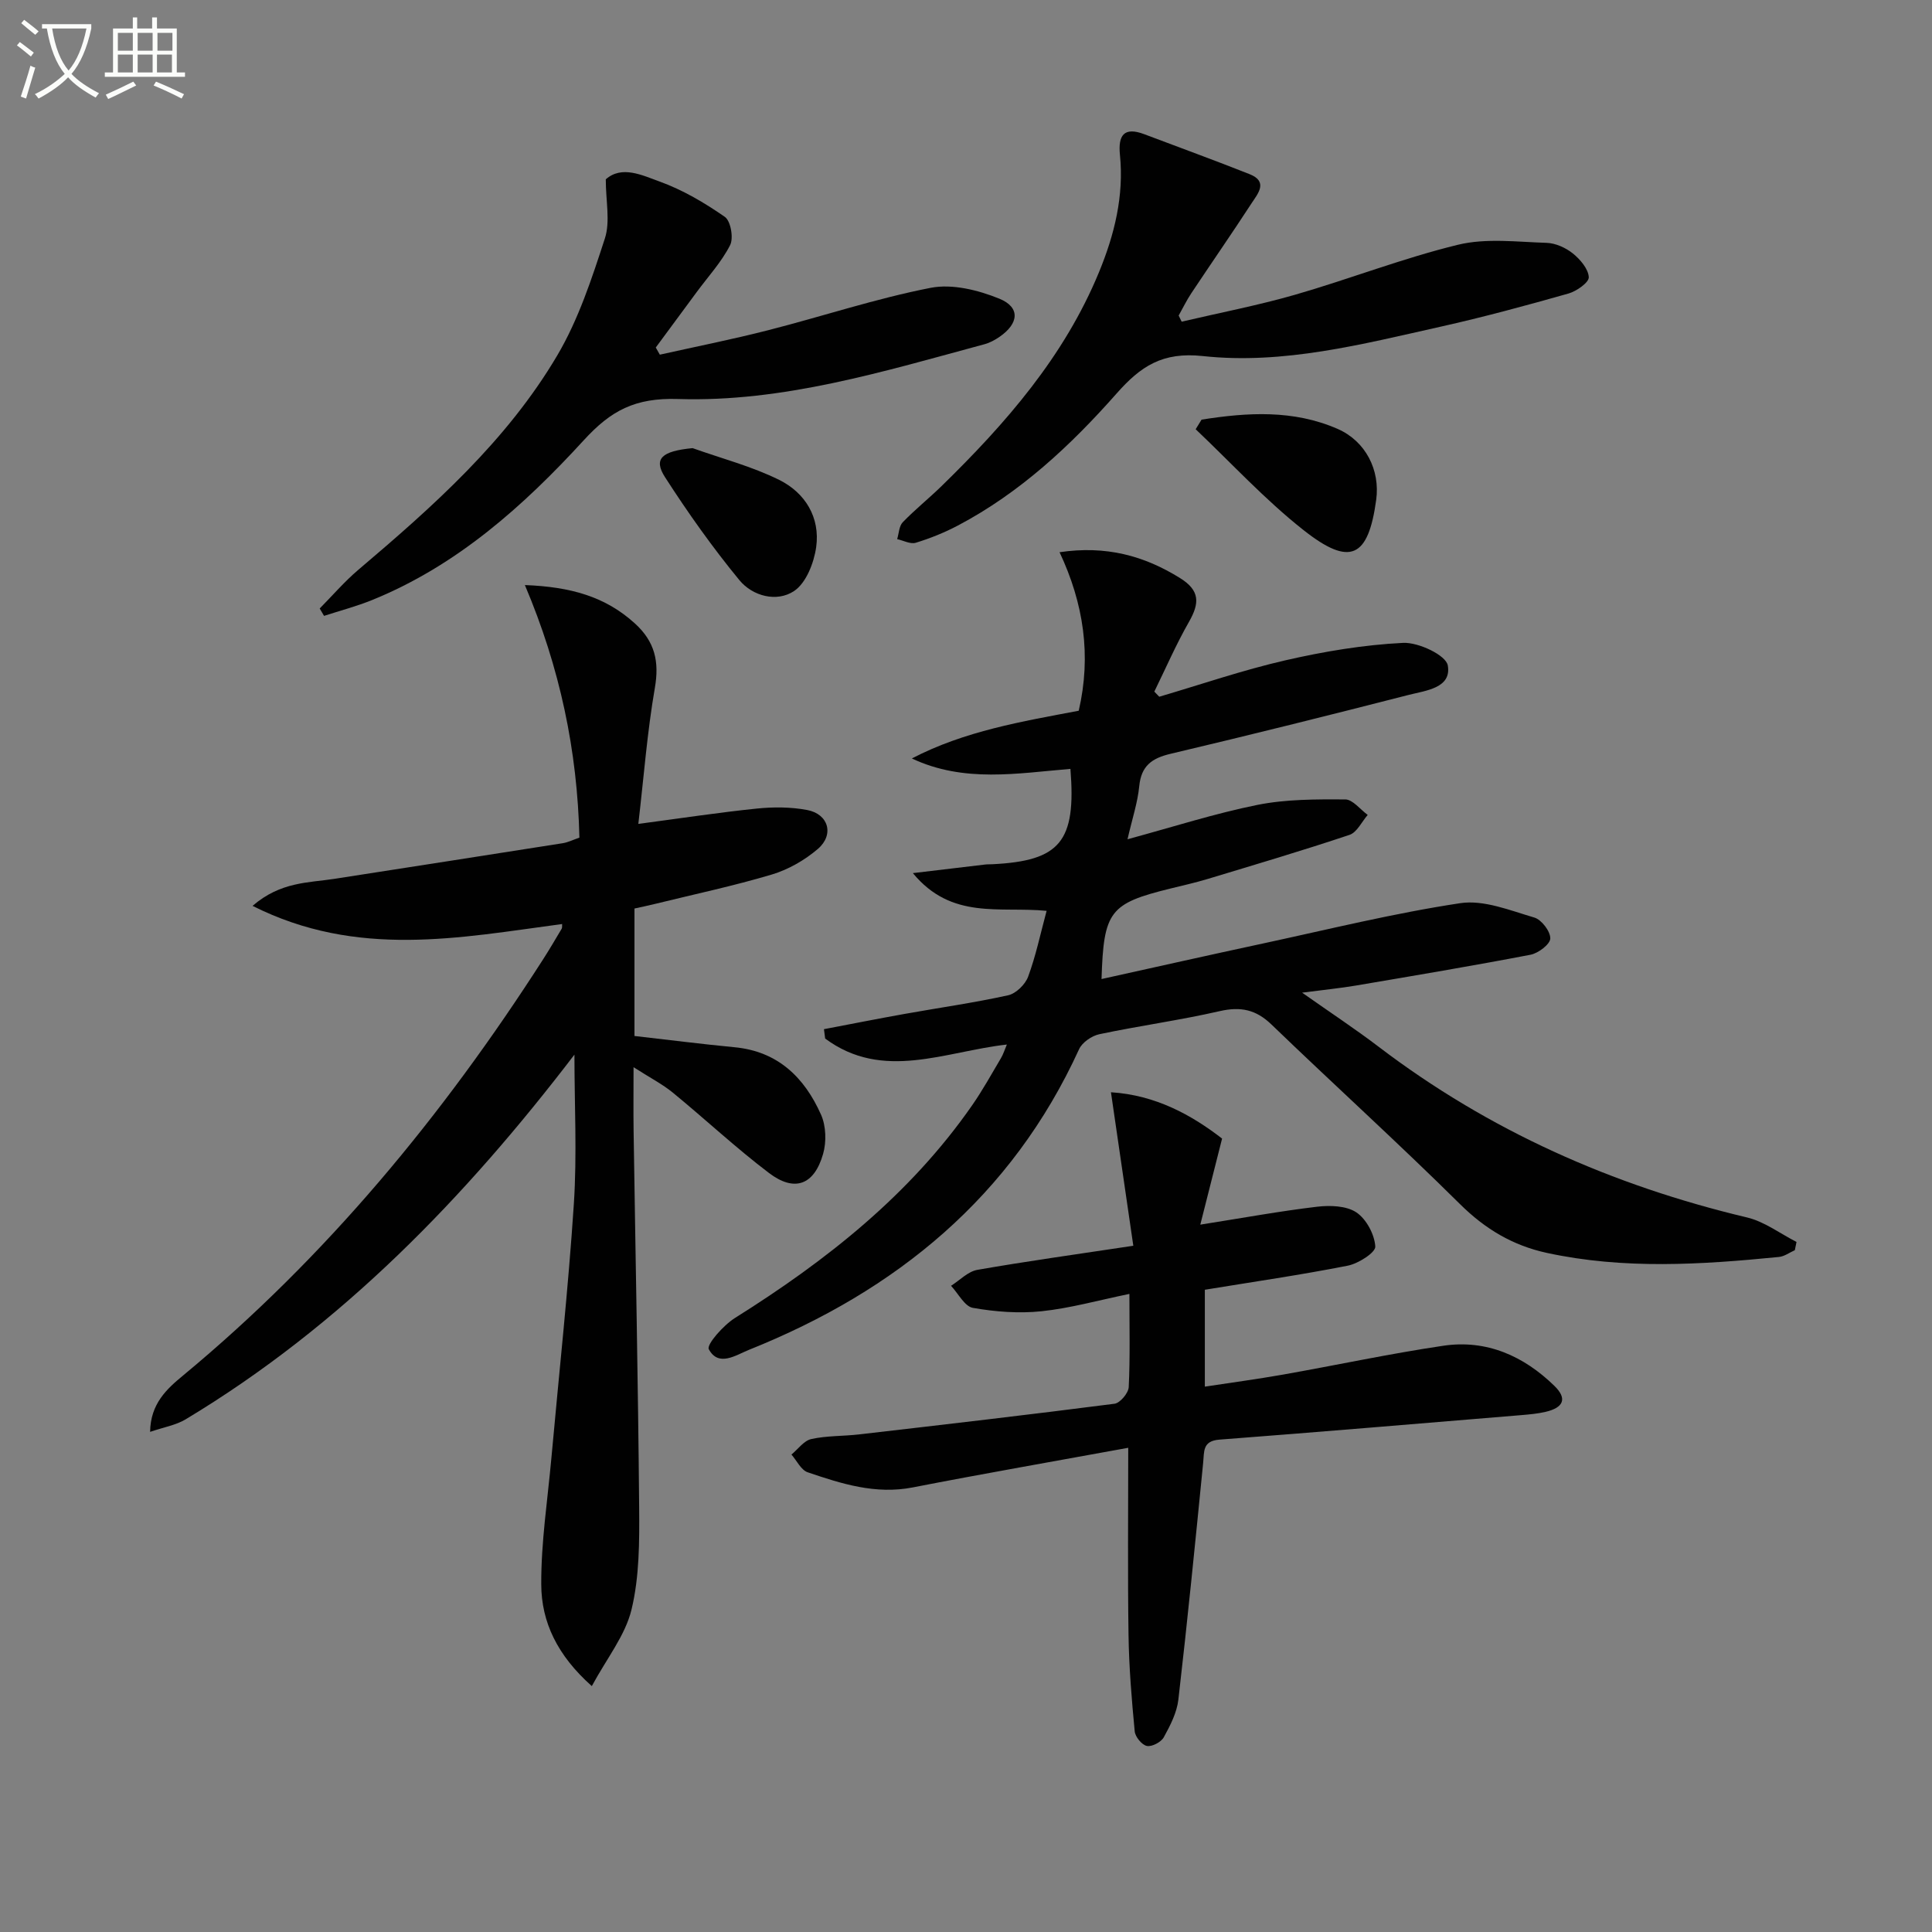
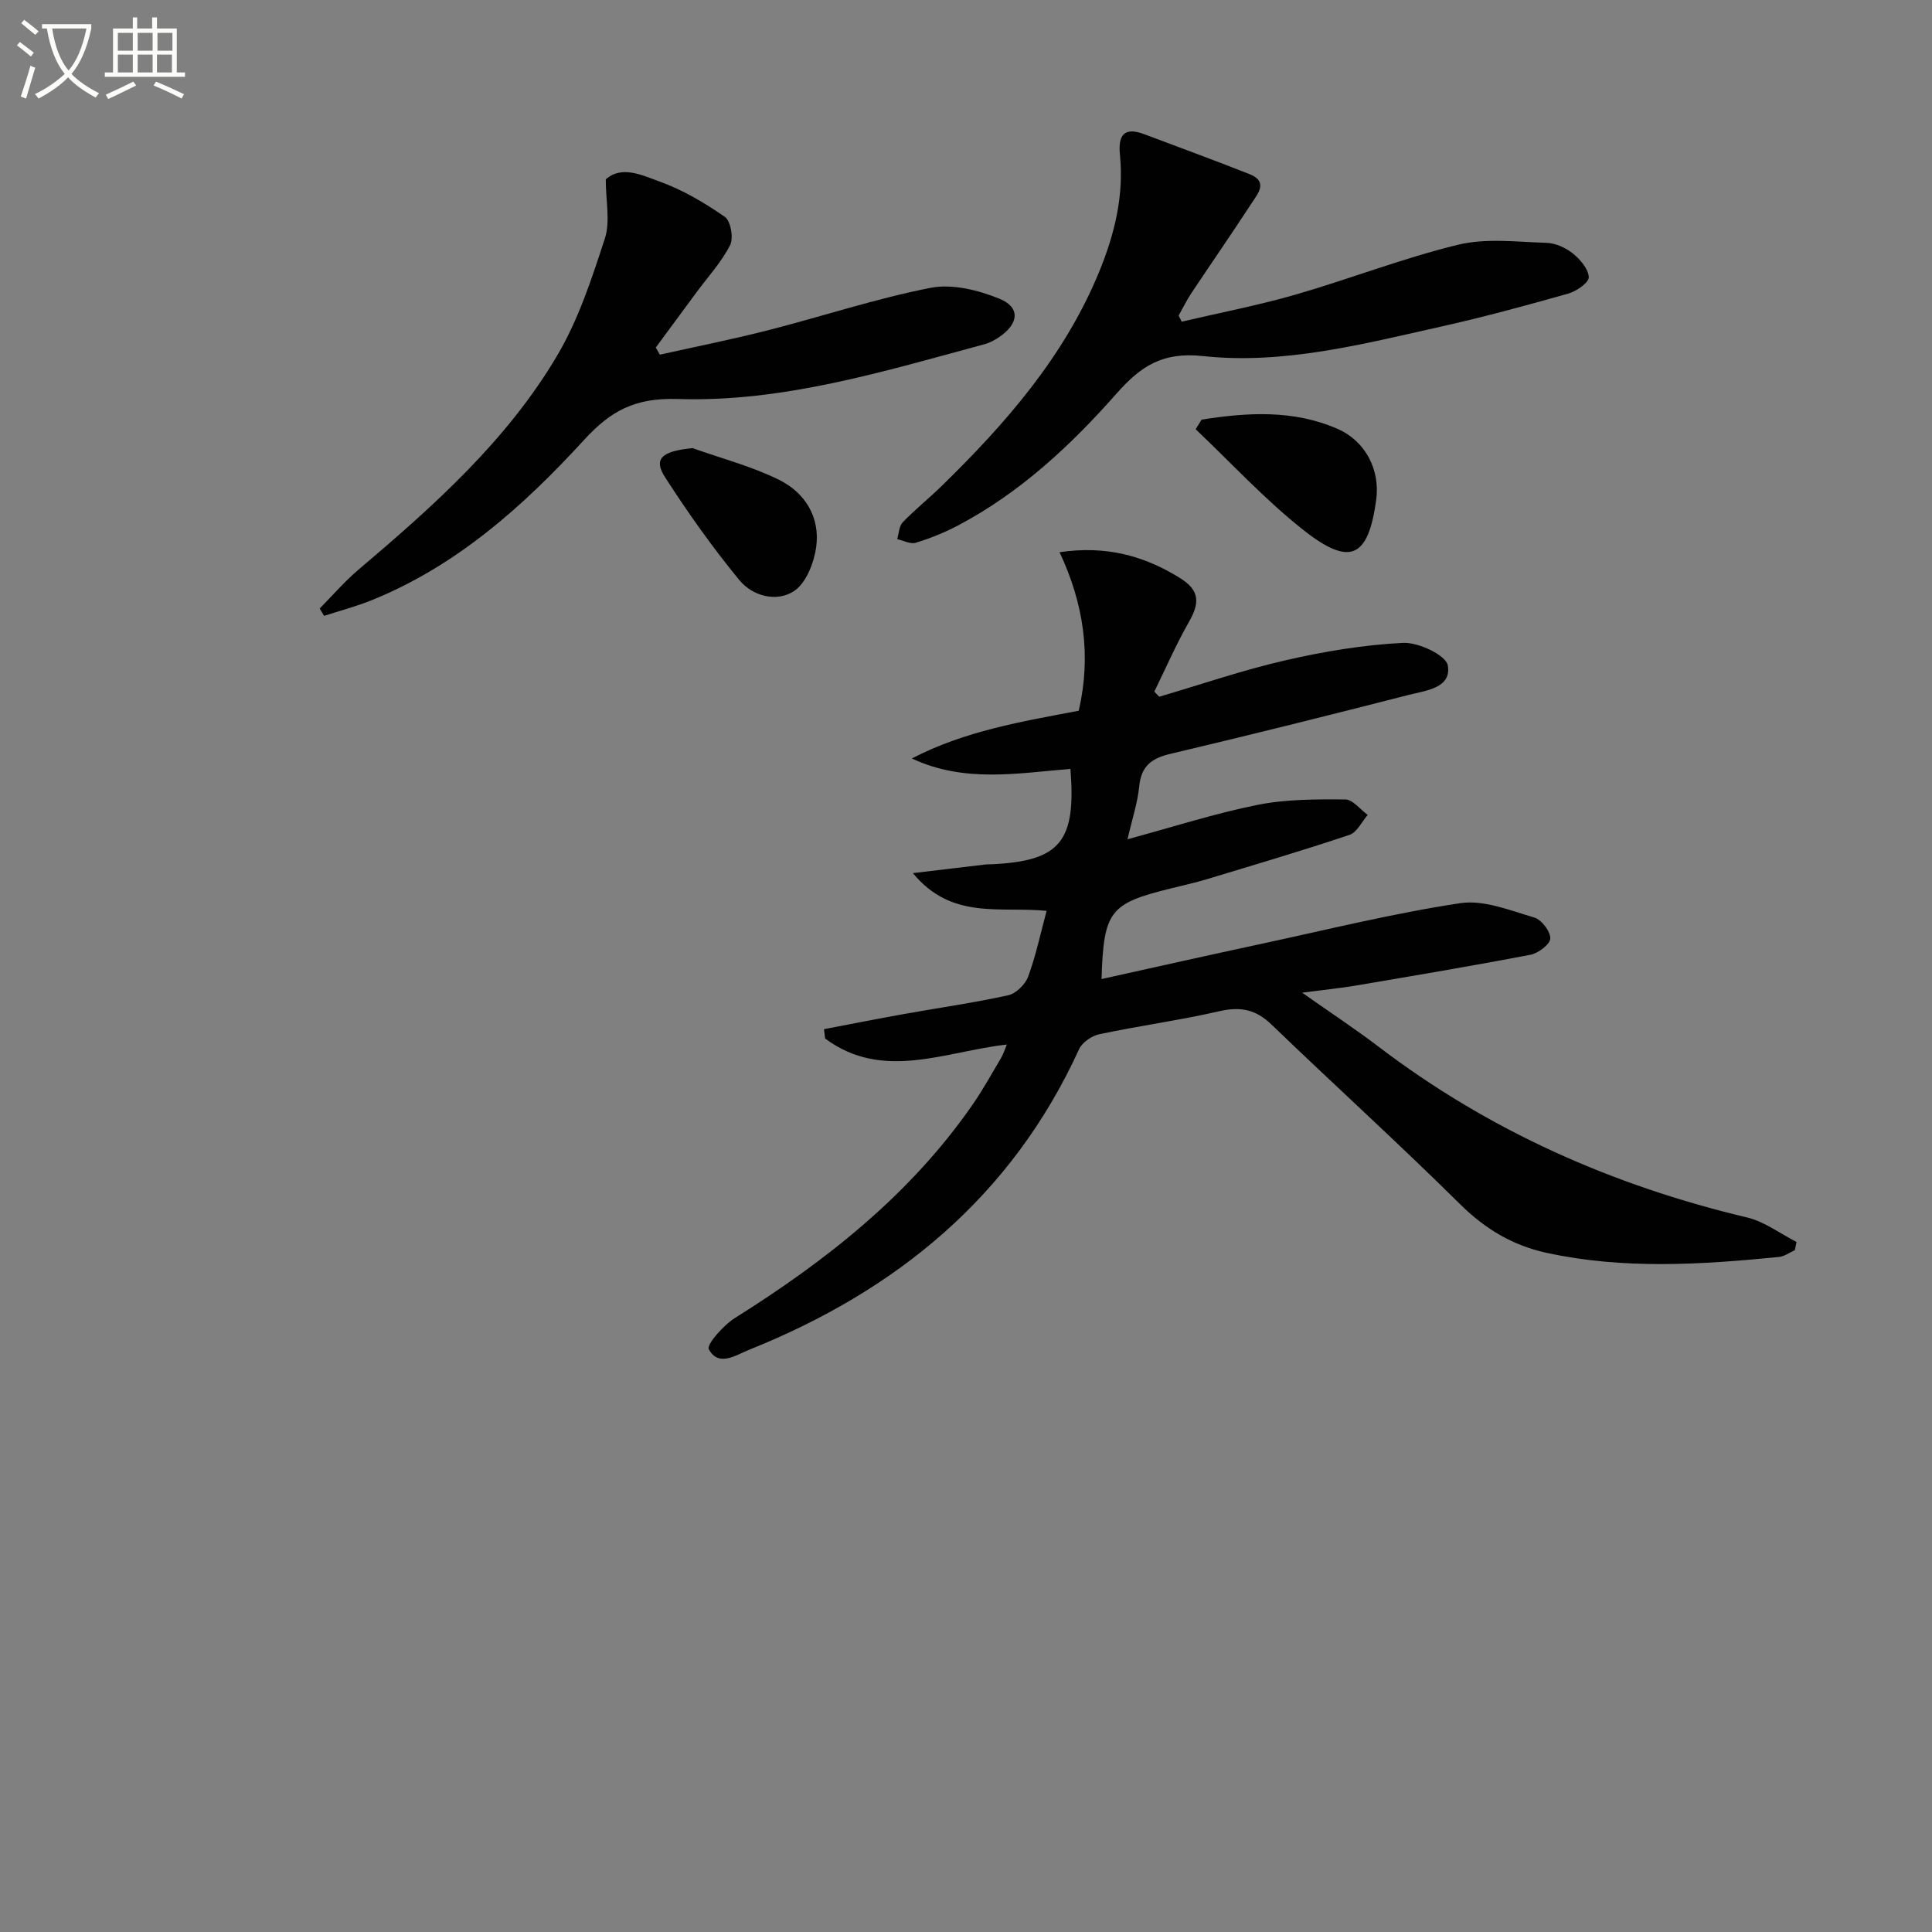
<svg xmlns="http://www.w3.org/2000/svg" enable-background="new 0 0 400 400" viewBox="0 0 400 400">
  <rect x="0" y="0" width="400" height="400" fill="#808080" stroke="none" />
  <path d="m6.4 11.7c-1-.8-1.9-1.6-2.9-2.3l.6-.7c.9.7 1.9 1.4 2.9 2.2zm-2.1 8.3c.7-2.1 1.4-4.2 2-6.4.2.1.6.3 1 .4-.7 2.3-1.3 4.4-1.9 6.4zm3-12.8c-1.1-.9-2.1-1.7-2.9-2.4l.6-.7c1 .8 2 1.5 3 2.4zm1.4-1.3v-.9h10.2v.9c-.9 4.2-2.3 7.3-4.1 9.4 1.3 1.4 3.2 2.7 5.7 4-.2.2-.4.5-.7.9-2.5-1.4-4.4-2.7-5.7-4.2-1.4 1.5-3.5 3-6.1 4.4 0 0 0 0-.1-.1-.3-.4-.5-.7-.7-.8 2.7-1.3 4.7-2.8 6.2-4.2-1.8-2.2-3-5.3-3.7-9.4zm9.2 0h-7.1c.6 3.8 1.7 6.7 3.4 8.7 1.7-2 2.9-4.8 3.7-8.7z" fill="#fbfcfa" />
  <path d="m31.6 3.6h.9v2.3h4.1v9.1h1.7v.9h-16.6v-.9h1.7v-9.1h4.1v-2.3h.9v2.3h3.1v-2.3zm-4 13.3.6.8c-1.9.9-3.8 1.9-5.8 2.8-.2-.3-.3-.6-.5-.9 2-.9 3.9-1.8 5.7-2.7zm-3.2-10.1v3.7h3.1v-3.7zm0 4.5v3.7h3.1v-3.7zm4.1-4.5v3.7h3.1v-3.7zm0 4.5v3.7h3.1v-3.7zm9.1 9.1c-2.1-1.1-4.1-2-5.8-2.7l.5-.8c2.2.9 4.1 1.8 5.8 2.6zm-1.9-13.6h-3.1v3.7h3.1zm-3.2 4.5v3.7h3.1v-3.7z" fill="#fbfcfa" />
  <g fill="#010101">
    <path d="m189 180.77c5.81-.7 10.39-1.25 14.97-1.78.49-.06 1-.03 1.5-.06 14.03-.7 17.36-4.68 16.15-19.74-10.94.9-22.02 2.94-32.83-2.16 10.94-5.7 22.85-7.66 34.55-9.88 2.64-11.42 1.03-22.19-3.97-32.82 9.62-1.42 17.49.71 24.97 5.37 4.16 2.59 4 5.22 1.84 9.02-2.67 4.67-4.82 9.63-7.19 14.47.34.35.68.71 1.02 1.06 8.68-2.55 17.27-5.51 26.08-7.53 8.01-1.84 16.24-3.22 24.42-3.62 3.16-.15 8.86 2.54 9.24 4.67.82 4.7-4.57 5.2-8.09 6.1-16.39 4.2-32.81 8.3-49.28 12.19-3.9.92-6.1 2.49-6.51 6.7-.33 3.4-1.45 6.72-2.43 11 9.41-2.55 18.07-5.34 26.92-7.12 5.9-1.18 12.09-1.16 18.15-1.13 1.56.01 3.11 2.08 4.66 3.21-1.24 1.42-2.22 3.61-3.77 4.13-9.73 3.26-19.58 6.17-29.4 9.14-2.54.77-5.14 1.34-7.71 1.98-12.55 3.09-13.79 4.67-14.23 18.73 11.22-2.48 22.28-4.97 33.37-7.35 13.62-2.93 27.17-6.29 40.92-8.36 4.87-.73 10.31 1.51 15.32 2.98 1.49.44 3.33 2.85 3.3 4.33-.02 1.19-2.48 3.06-4.1 3.37-12.04 2.31-24.14 4.34-36.22 6.39-3.21.54-6.46.86-11.06 1.46 5.95 4.19 11.02 7.53 15.83 11.19 22.84 17.39 48.43 28.73 76.28 35.35 3.62.86 6.85 3.34 10.25 5.07-.12.57-.23 1.14-.35 1.71-1.09.48-2.16 1.29-3.29 1.4-16.06 1.59-32.11 2.62-48.09-.85-7.02-1.53-12.73-4.93-17.92-10.07-12.77-12.65-26.11-24.73-39.06-37.21-3.22-3.1-6.38-3.75-10.69-2.77-8.24 1.89-16.65 3.03-24.93 4.78-1.58.33-3.57 1.7-4.21 3.11-13.94 30.49-37.84 50.02-68.35 62.24-2.71 1.09-6.3 3.62-8.31-.13-.51-.96 3.03-4.97 5.42-6.47 18.92-11.87 36.21-25.49 49.1-44.03 2.18-3.13 4.03-6.5 5.98-9.78.47-.8.75-1.72 1.21-2.8-12.85 1.44-25.65 7.64-37.62-1.24-.08-.65-.17-1.29-.25-1.94 5.53-1.05 11.05-2.15 16.59-3.14 7.19-1.29 14.43-2.31 21.55-3.88 1.62-.36 3.53-2.23 4.13-3.84 1.59-4.29 2.53-8.82 3.83-13.64-9.74-.95-19.66 1.93-27.69-7.81z" />
-     <path d="m118.93 218.35c-22.54 29.49-48.18 56.08-80.5 75.51-2.01 1.21-4.51 1.62-7.35 2.59.07-5.85 3.5-8.92 6.8-11.65 29.66-24.56 53.82-53.85 74.53-86.13 1.35-2.1 2.61-4.25 3.88-6.39.14-.24.06-.62.09-.97-21.15 2.82-42.4 7.17-64.09-3.76 5.82-5.03 11.58-4.76 16.98-5.6 15.74-2.45 31.49-4.89 47.22-7.37 1.1-.17 2.14-.7 3.47-1.16-.42-17.96-4.01-35.13-11.29-52.29 9.46.36 16.66 2.38 22.78 7.95 4.13 3.76 5.08 7.87 4.13 13.35-1.58 9.11-2.28 18.38-3.42 28.15 8.97-1.19 16.75-2.38 24.58-3.18 3.42-.35 7-.33 10.36.3 4.45.83 5.67 5.12 2.21 8.08-2.71 2.31-6.08 4.25-9.48 5.27-7.93 2.37-16.06 4.09-24.11 6.07-1.42.35-2.85.65-4.36.98v26.39c6.98.79 13.84 1.67 20.72 2.33 8.99.85 14.49 6.28 17.91 13.97 1.04 2.34 1.14 5.63.42 8.13-1.85 6.45-5.92 7.95-11.22 3.92-6.88-5.22-13.21-11.15-19.9-16.63-2.14-1.75-4.66-3.04-8.12-5.26 0 5.13-.05 9.17.01 13.21.39 25.97.93 51.94 1.15 77.92.06 7.07.06 14.37-1.58 21.16-1.29 5.36-5.13 10.11-8.22 15.85-7.17-6.37-10.43-13.28-10.47-21.01-.05-8.74 1.31-17.48 2.1-26.22 1.58-17.54 3.5-35.05 4.65-52.61.67-10.26.12-20.58.12-30.9z" />
-     <path d="m233.59 299.75c-15.31 2.8-29.98 5.35-44.59 8.2-7.71 1.51-14.75-.74-21.78-3.13-1.38-.47-2.25-2.41-3.36-3.67 1.36-1.11 2.57-2.87 4.1-3.21 3.21-.71 6.6-.58 9.89-.96 17.64-2.04 35.28-4.08 52.9-6.35 1.15-.15 2.87-2.2 2.94-3.44.3-6.13.14-12.28.14-19.3-6.38 1.31-12.23 2.96-18.18 3.59-4.68.49-9.57.12-14.22-.7-1.72-.3-3.03-2.98-4.53-4.57 1.81-1.14 3.5-2.96 5.45-3.3 10.29-1.8 20.64-3.23 32.29-4.99-1.57-10.76-3.07-21.1-4.63-31.78 9.27.58 16.74 4.74 23.01 9.59-1.57 6.21-2.96 11.71-4.51 17.82 8.87-1.4 16.5-2.8 24.18-3.71 2.69-.32 6.06-.21 8.13 1.17 2.07 1.39 3.76 4.56 3.92 7.06.08 1.25-3.49 3.53-5.68 3.97-9.73 1.92-19.56 3.34-29.61 4.99v20.06c5.5-.84 10.82-1.55 16.1-2.48 11.1-1.96 22.14-4.34 33.29-5.99 8.94-1.32 16.63 2.12 22.98 8.31 2.7 2.63 1.94 4.51-1.87 5.39-1.61.37-3.27.52-4.92.66-20.85 1.72-41.7 3.49-62.56 5.08-3.54.27-3.13 2.45-3.37 4.81-1.62 16.35-3.24 32.69-5.13 49.01-.31 2.7-1.68 5.37-3.02 7.8-.55 1.01-2.46 2.01-3.5 1.8s-2.41-1.88-2.52-3.02c-.63-6.61-1.18-13.25-1.28-19.88-.19-12.62-.06-25.25-.06-38.83z" />
    <path d="m244.65 66.6c7.84-1.84 15.76-3.36 23.49-5.58 11.31-3.26 22.33-7.58 33.74-10.35 5.81-1.41 12.21-.58 18.33-.39 1.86.06 3.96 1.01 5.44 2.2 1.52 1.23 3.2 3.19 3.29 4.91.05 1.09-2.52 2.9-4.2 3.38-8.78 2.49-17.59 4.88-26.49 6.87-16.2 3.62-32.55 7.88-49.2 6.08-8.39-.91-12.9 2.12-17.88 7.76-9.49 10.75-19.98 20.54-32.84 27.32-2.77 1.46-5.72 2.65-8.72 3.57-1.11.34-2.56-.46-3.86-.75.36-1.18.39-2.7 1.15-3.49 2.54-2.63 5.41-4.93 8.03-7.48 13.3-12.98 25.42-26.85 32.61-44.31 3.2-7.76 5.19-15.8 4.33-24.29-.4-4 .8-5.87 5.05-4.26 7.27 2.75 14.57 5.4 21.8 8.27 3.91 1.55 1.69 4.06.42 6-4.08 6.27-8.35 12.42-12.49 18.65-.98 1.47-1.75 3.08-2.62 4.62.21.42.41.85.62 1.27z" />
    <path d="m66.19 125.98c2.63-2.66 5.09-5.53 7.93-7.95 15.53-13.17 30.78-26.71 41.24-44.42 4.4-7.44 7.17-15.94 9.87-24.23 1.15-3.53.19-7.74.19-12.25 3.31-2.95 7.56-.84 11.15.46 4.78 1.72 9.31 4.4 13.5 7.31 1.22.85 1.84 4.39 1.09 5.86-1.78 3.49-4.54 6.49-6.9 9.69-2.83 3.83-5.66 7.66-8.49 11.5.28.49.56.98.84 1.48 7.48-1.67 15-3.16 22.42-5.06 11.24-2.87 22.3-6.56 33.66-8.78 4.47-.87 9.86.47 14.24 2.26 4.35 1.79 4.02 5.13.01 7.89-.95.65-2.02 1.24-3.12 1.53-20.82 5.62-41.71 12.03-63.41 11.34-8.98-.29-13.95 2.43-19.52 8.51-12.52 13.66-26.3 25.99-43.85 33.11-3.23 1.31-6.63 2.2-9.95 3.28-.29-.51-.59-1.02-.9-1.53z" />
    <path d="m248.77 86.88c9.5-1.5 19.02-2.08 28.17 1.92 5.81 2.54 8.82 8.53 7.99 14.66-1.64 12.04-5.39 13.93-15.09 6.26-7.96-6.28-14.9-13.85-22.29-20.85.4-.66.81-1.32 1.22-1.99z" />
    <path d="m143.39 92.78c6 2.14 12.27 3.77 17.94 6.58 5.37 2.66 8.51 7.77 7.65 13.92-.46 3.26-2.08 7.43-4.58 9.09-3.58 2.38-8.59 1.06-11.32-2.26-5.55-6.75-10.64-13.93-15.38-21.29-2.49-3.87-.68-5.42 5.69-6.04z" />
  </g>
</svg>